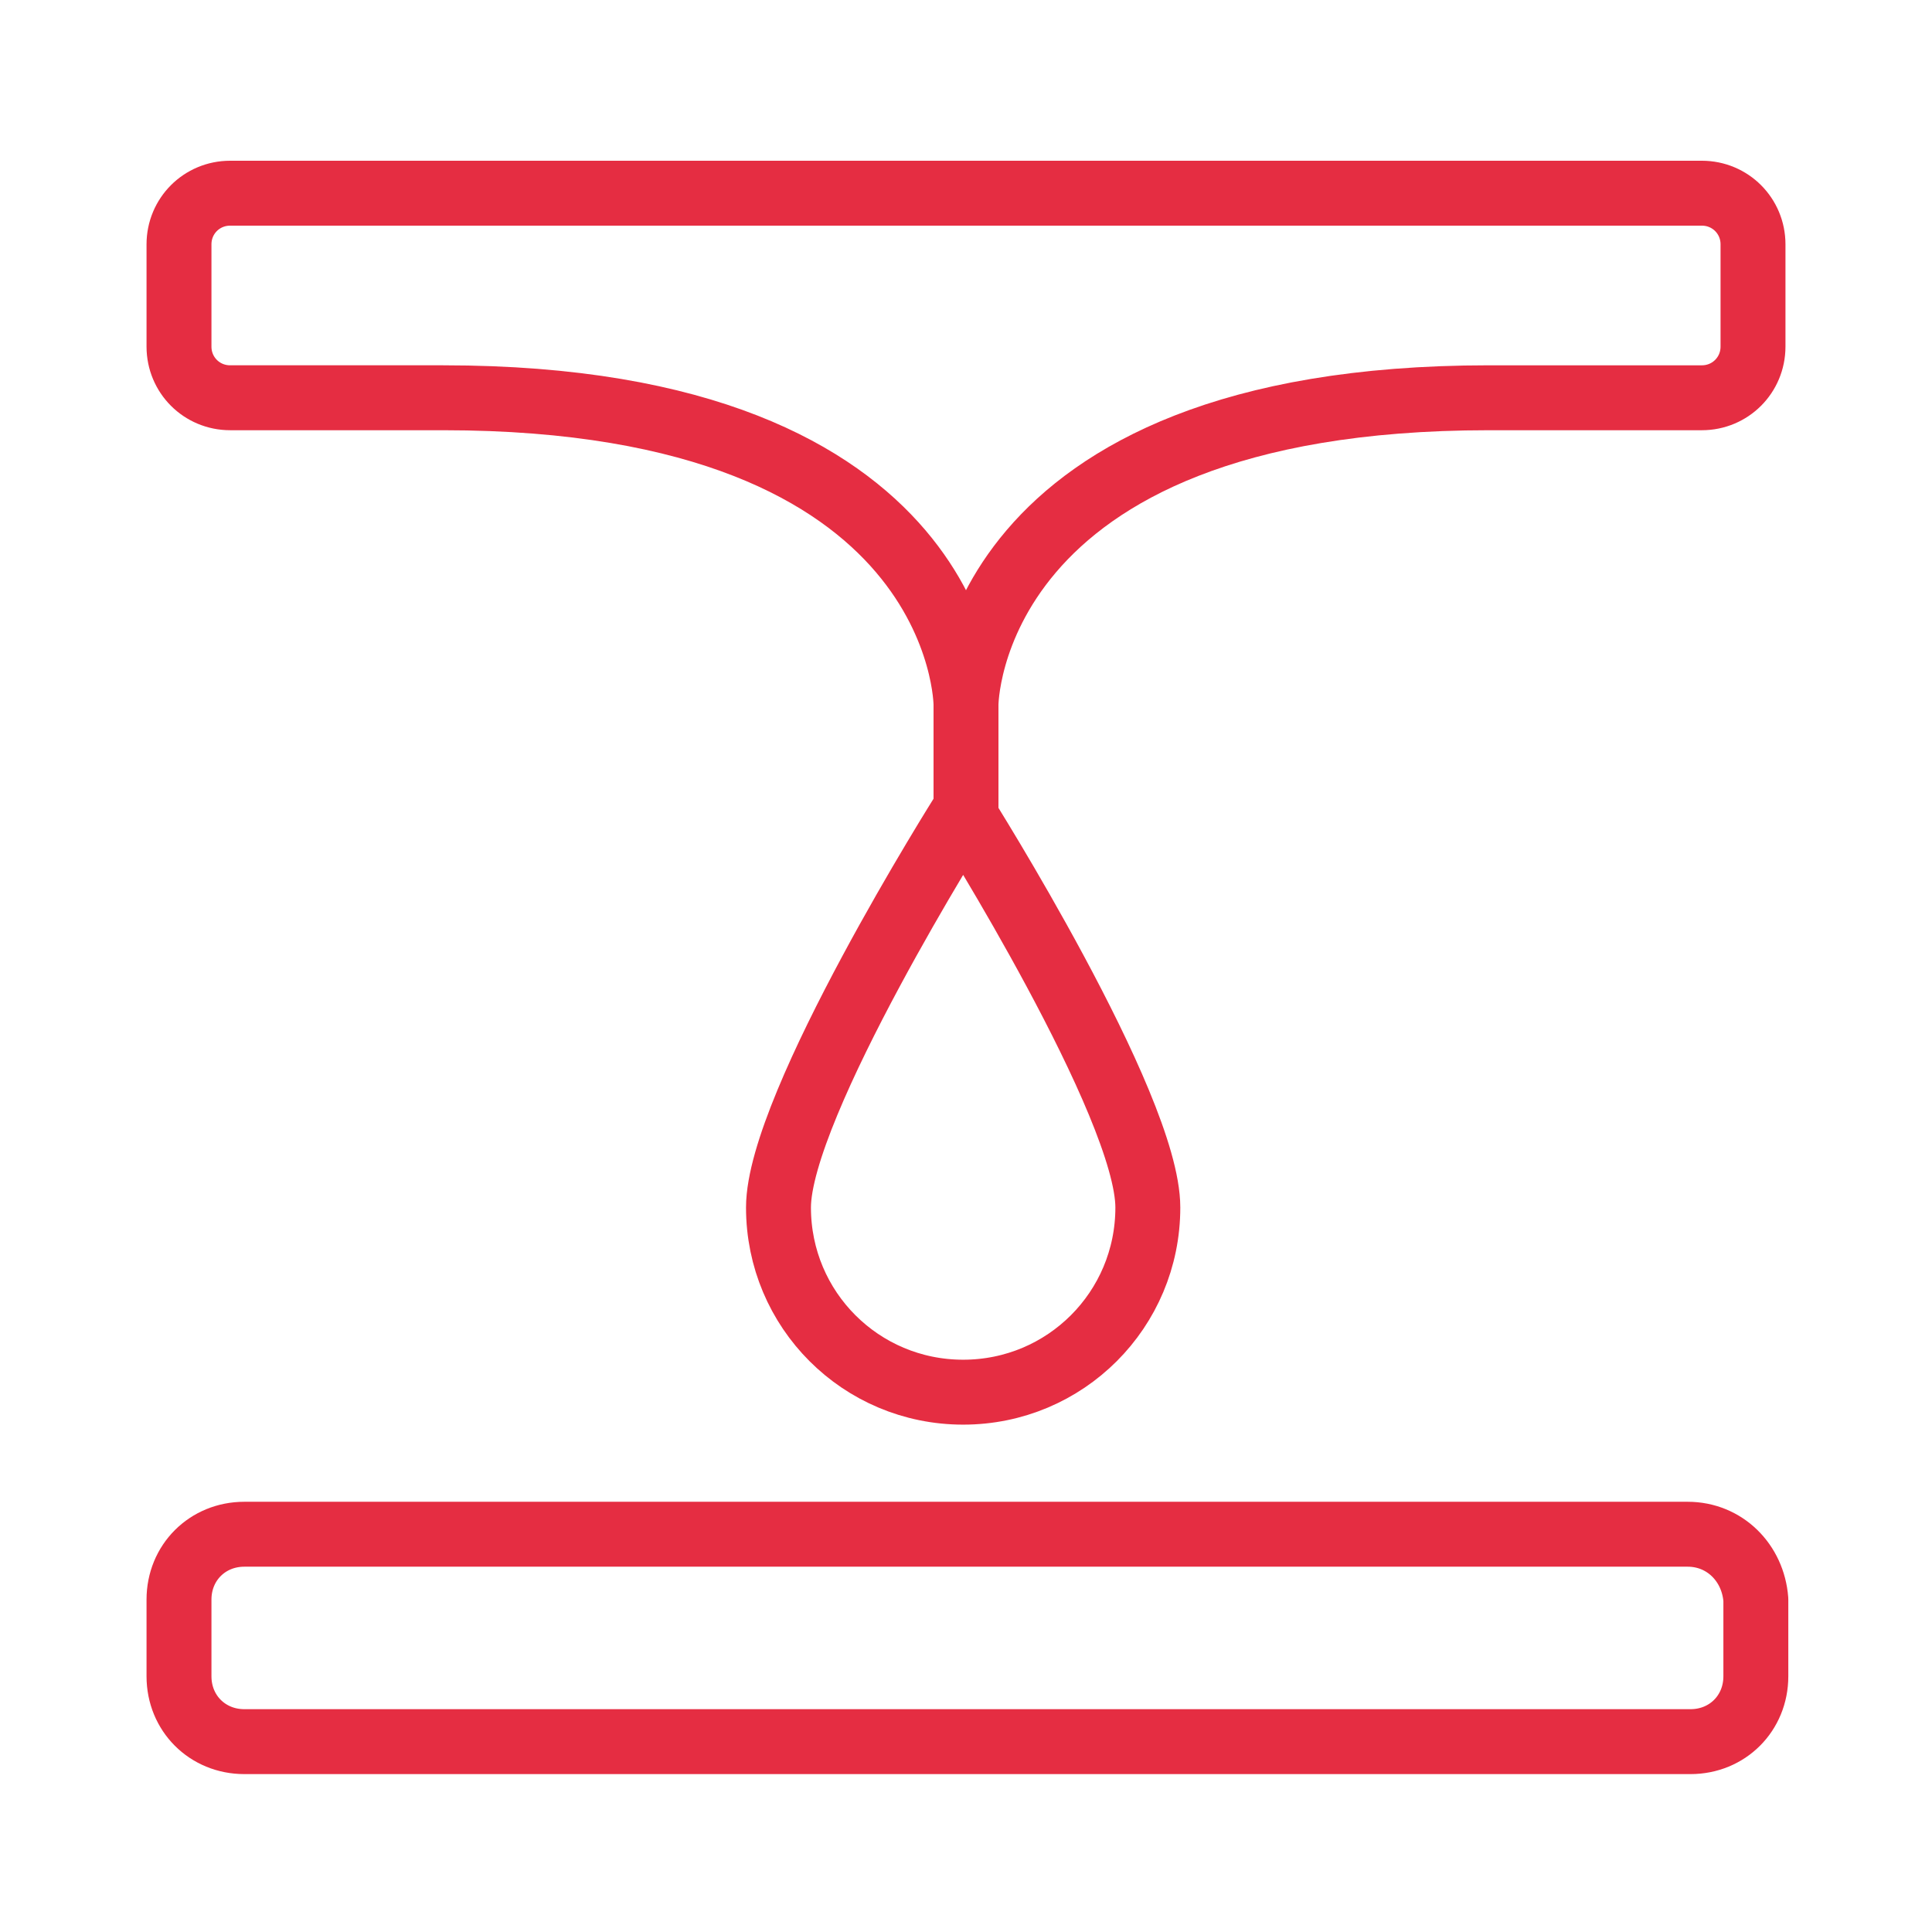
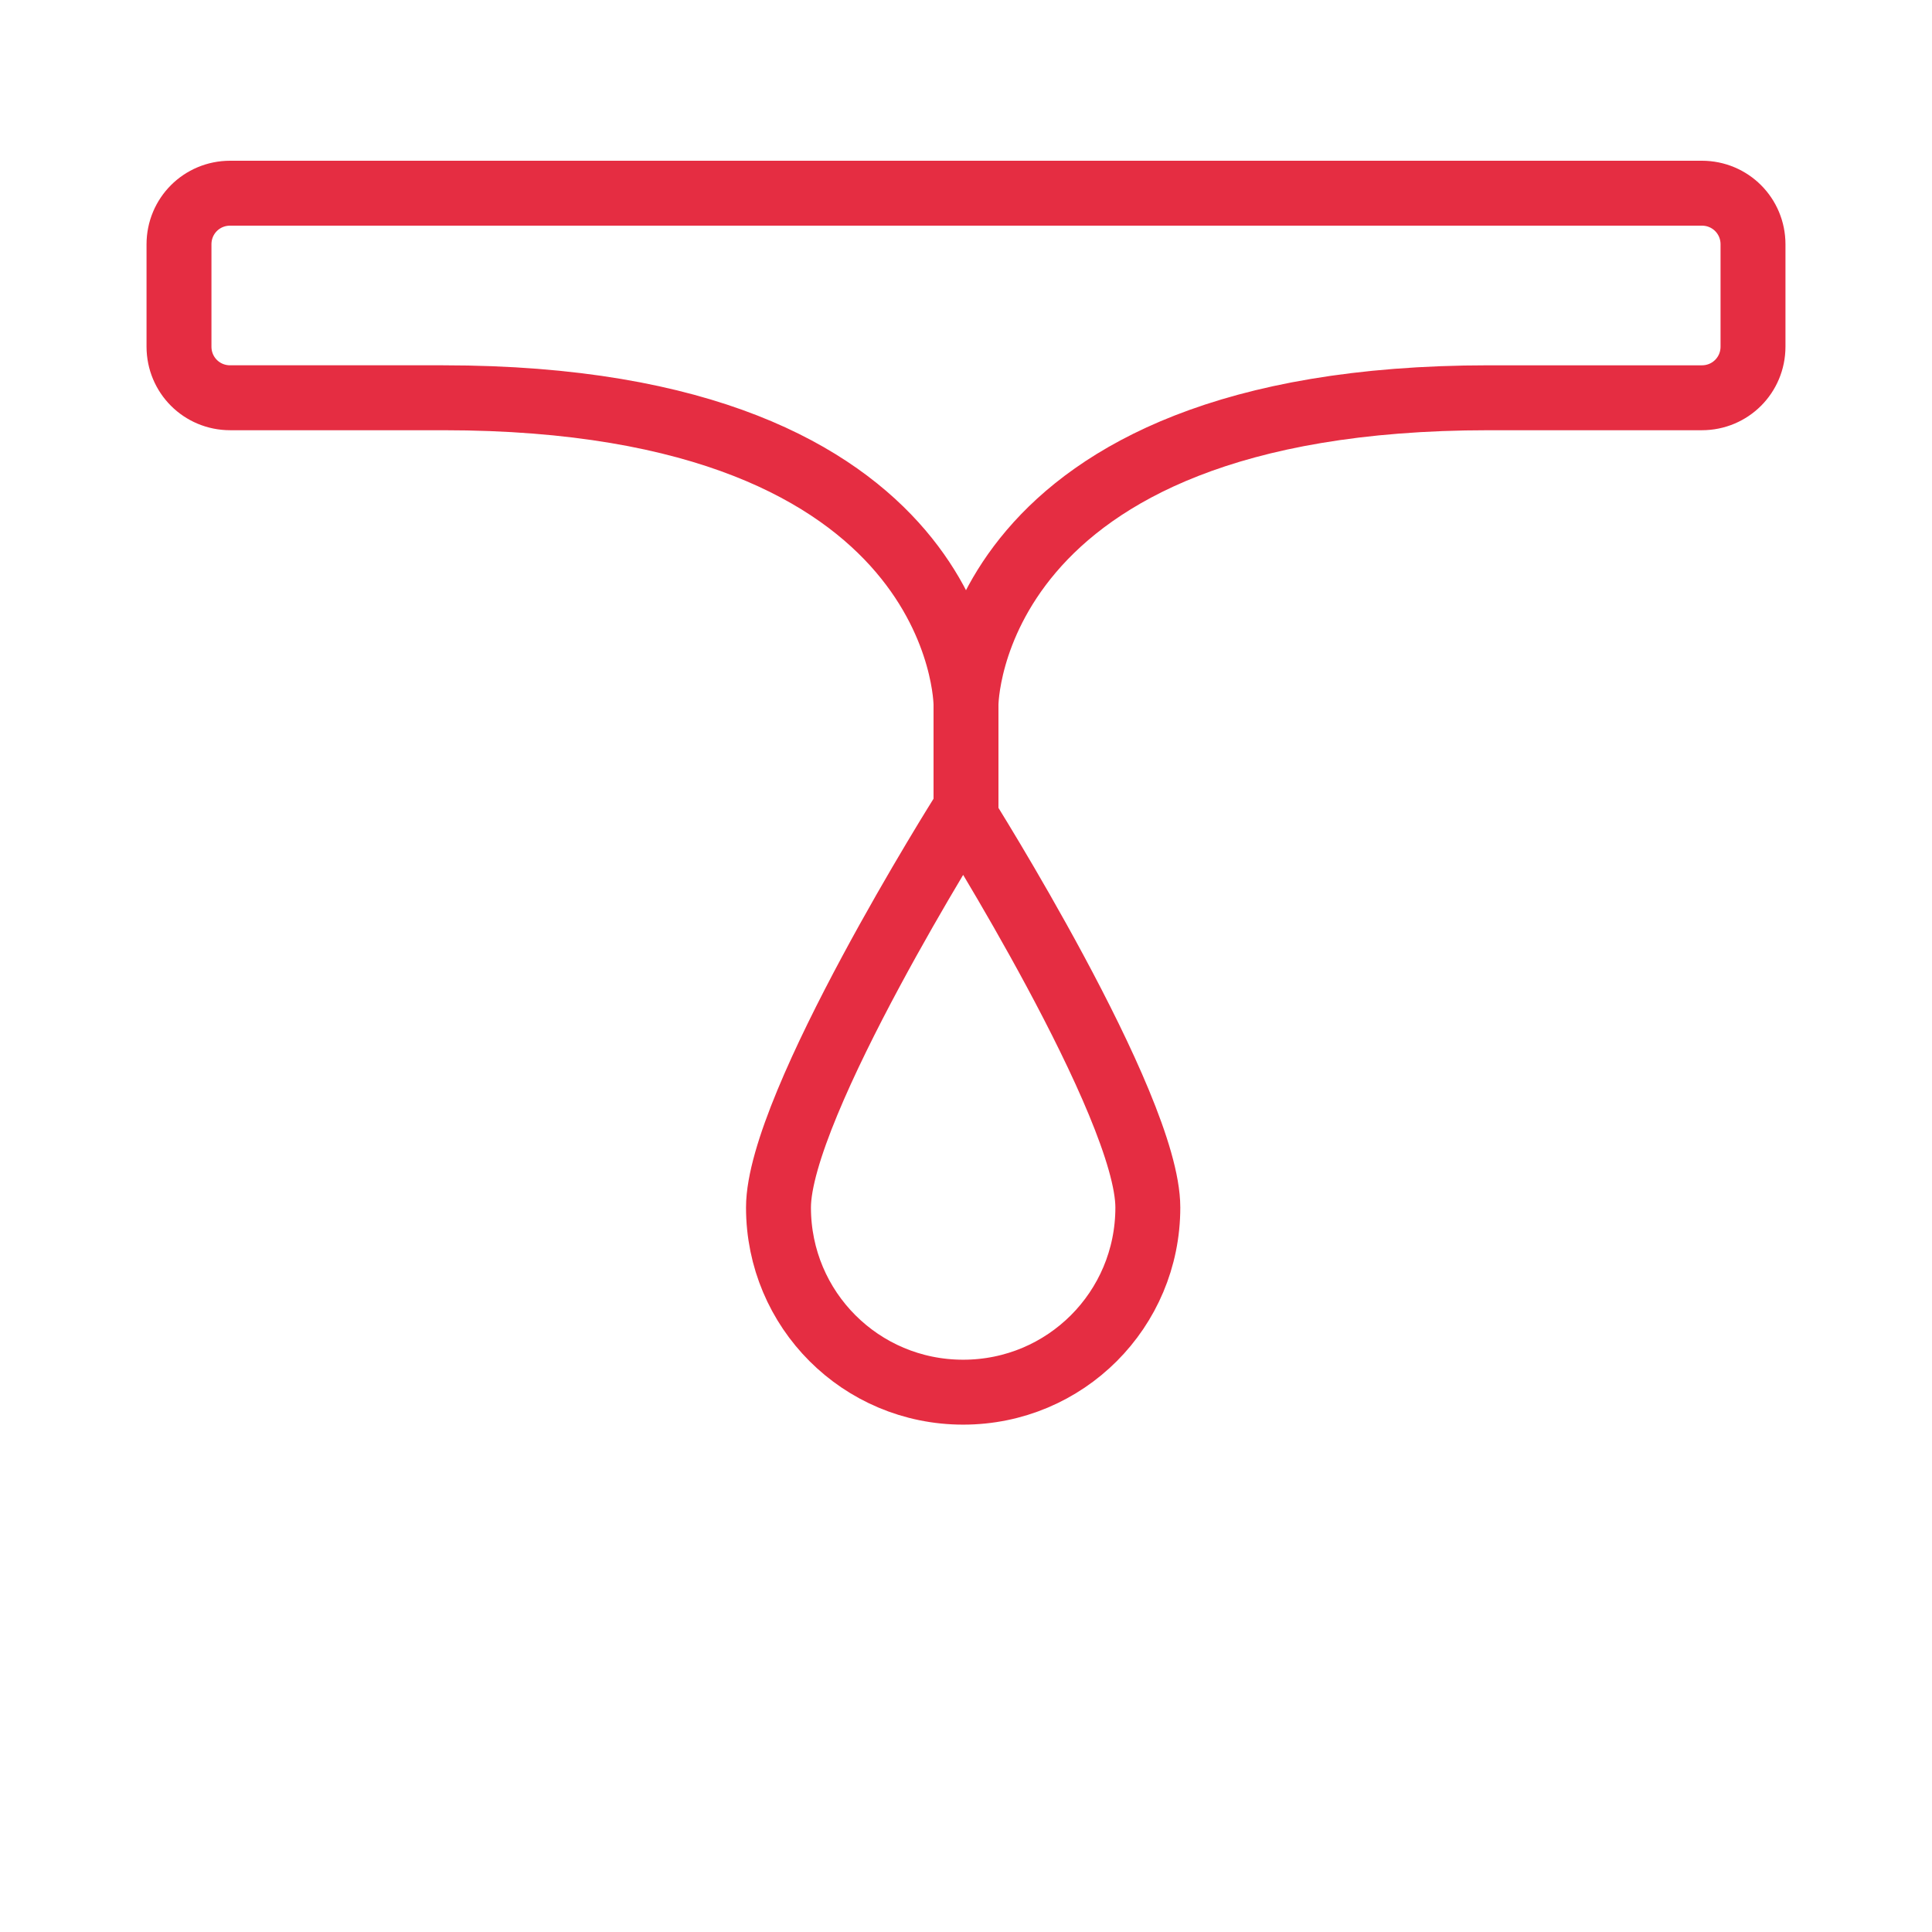
<svg xmlns="http://www.w3.org/2000/svg" version="1.1" id="Режим_изоляции" x="0px" y="0px" width="68px" height="68px" viewBox="0 0 68 68" style="enable-background:new 0 0 68 68;" xml:space="preserve">
  <style type="text/css">
	.st0{fill:none;}
	.st1{fill:none;stroke:#E52D42;stroke-width:2.285;stroke-linecap:round;stroke-linejoin:round;stroke-miterlimit:11.424;}
</style>
  <g>
    <rect x="0" class="st0" width="68" height="68" />
    <g>
-       <path class="st1" d="M59.4,54H8.6c-1.3,0-2.3,1-2.3,2.3V59c0,1.3,1,2.3,2.3,2.3h50.9c1.3,0,2.3-1,2.3-2.3v-2.7    C61.7,55,60.7,54,59.4,54z" />
      <path class="st1" d="M59.9,6.8H8.1c-1,0-1.8,0.8-1.8,1.8v3.6c0,1,0.8,1.8,1.8,1.8h7.5C34,14,34,24.8,34,24.8S34,14,52.4,14h7.5    c1,0,1.8-0.8,1.8-1.8V8.6C61.7,7.6,60.9,6.8,59.9,6.8z" />
      <line class="st1" x1="34" y1="24.8" x2="34" y2="28.6" />
      <path class="st1" d="M40.4,42.5c0,3.6-2.9,6.5-6.5,6.5s-6.5-2.9-6.5-6.5c0-3.6,6.5-13.9,6.5-13.9S40.4,38.9,40.4,42.5z" />
    </g>
  </g>
</svg>